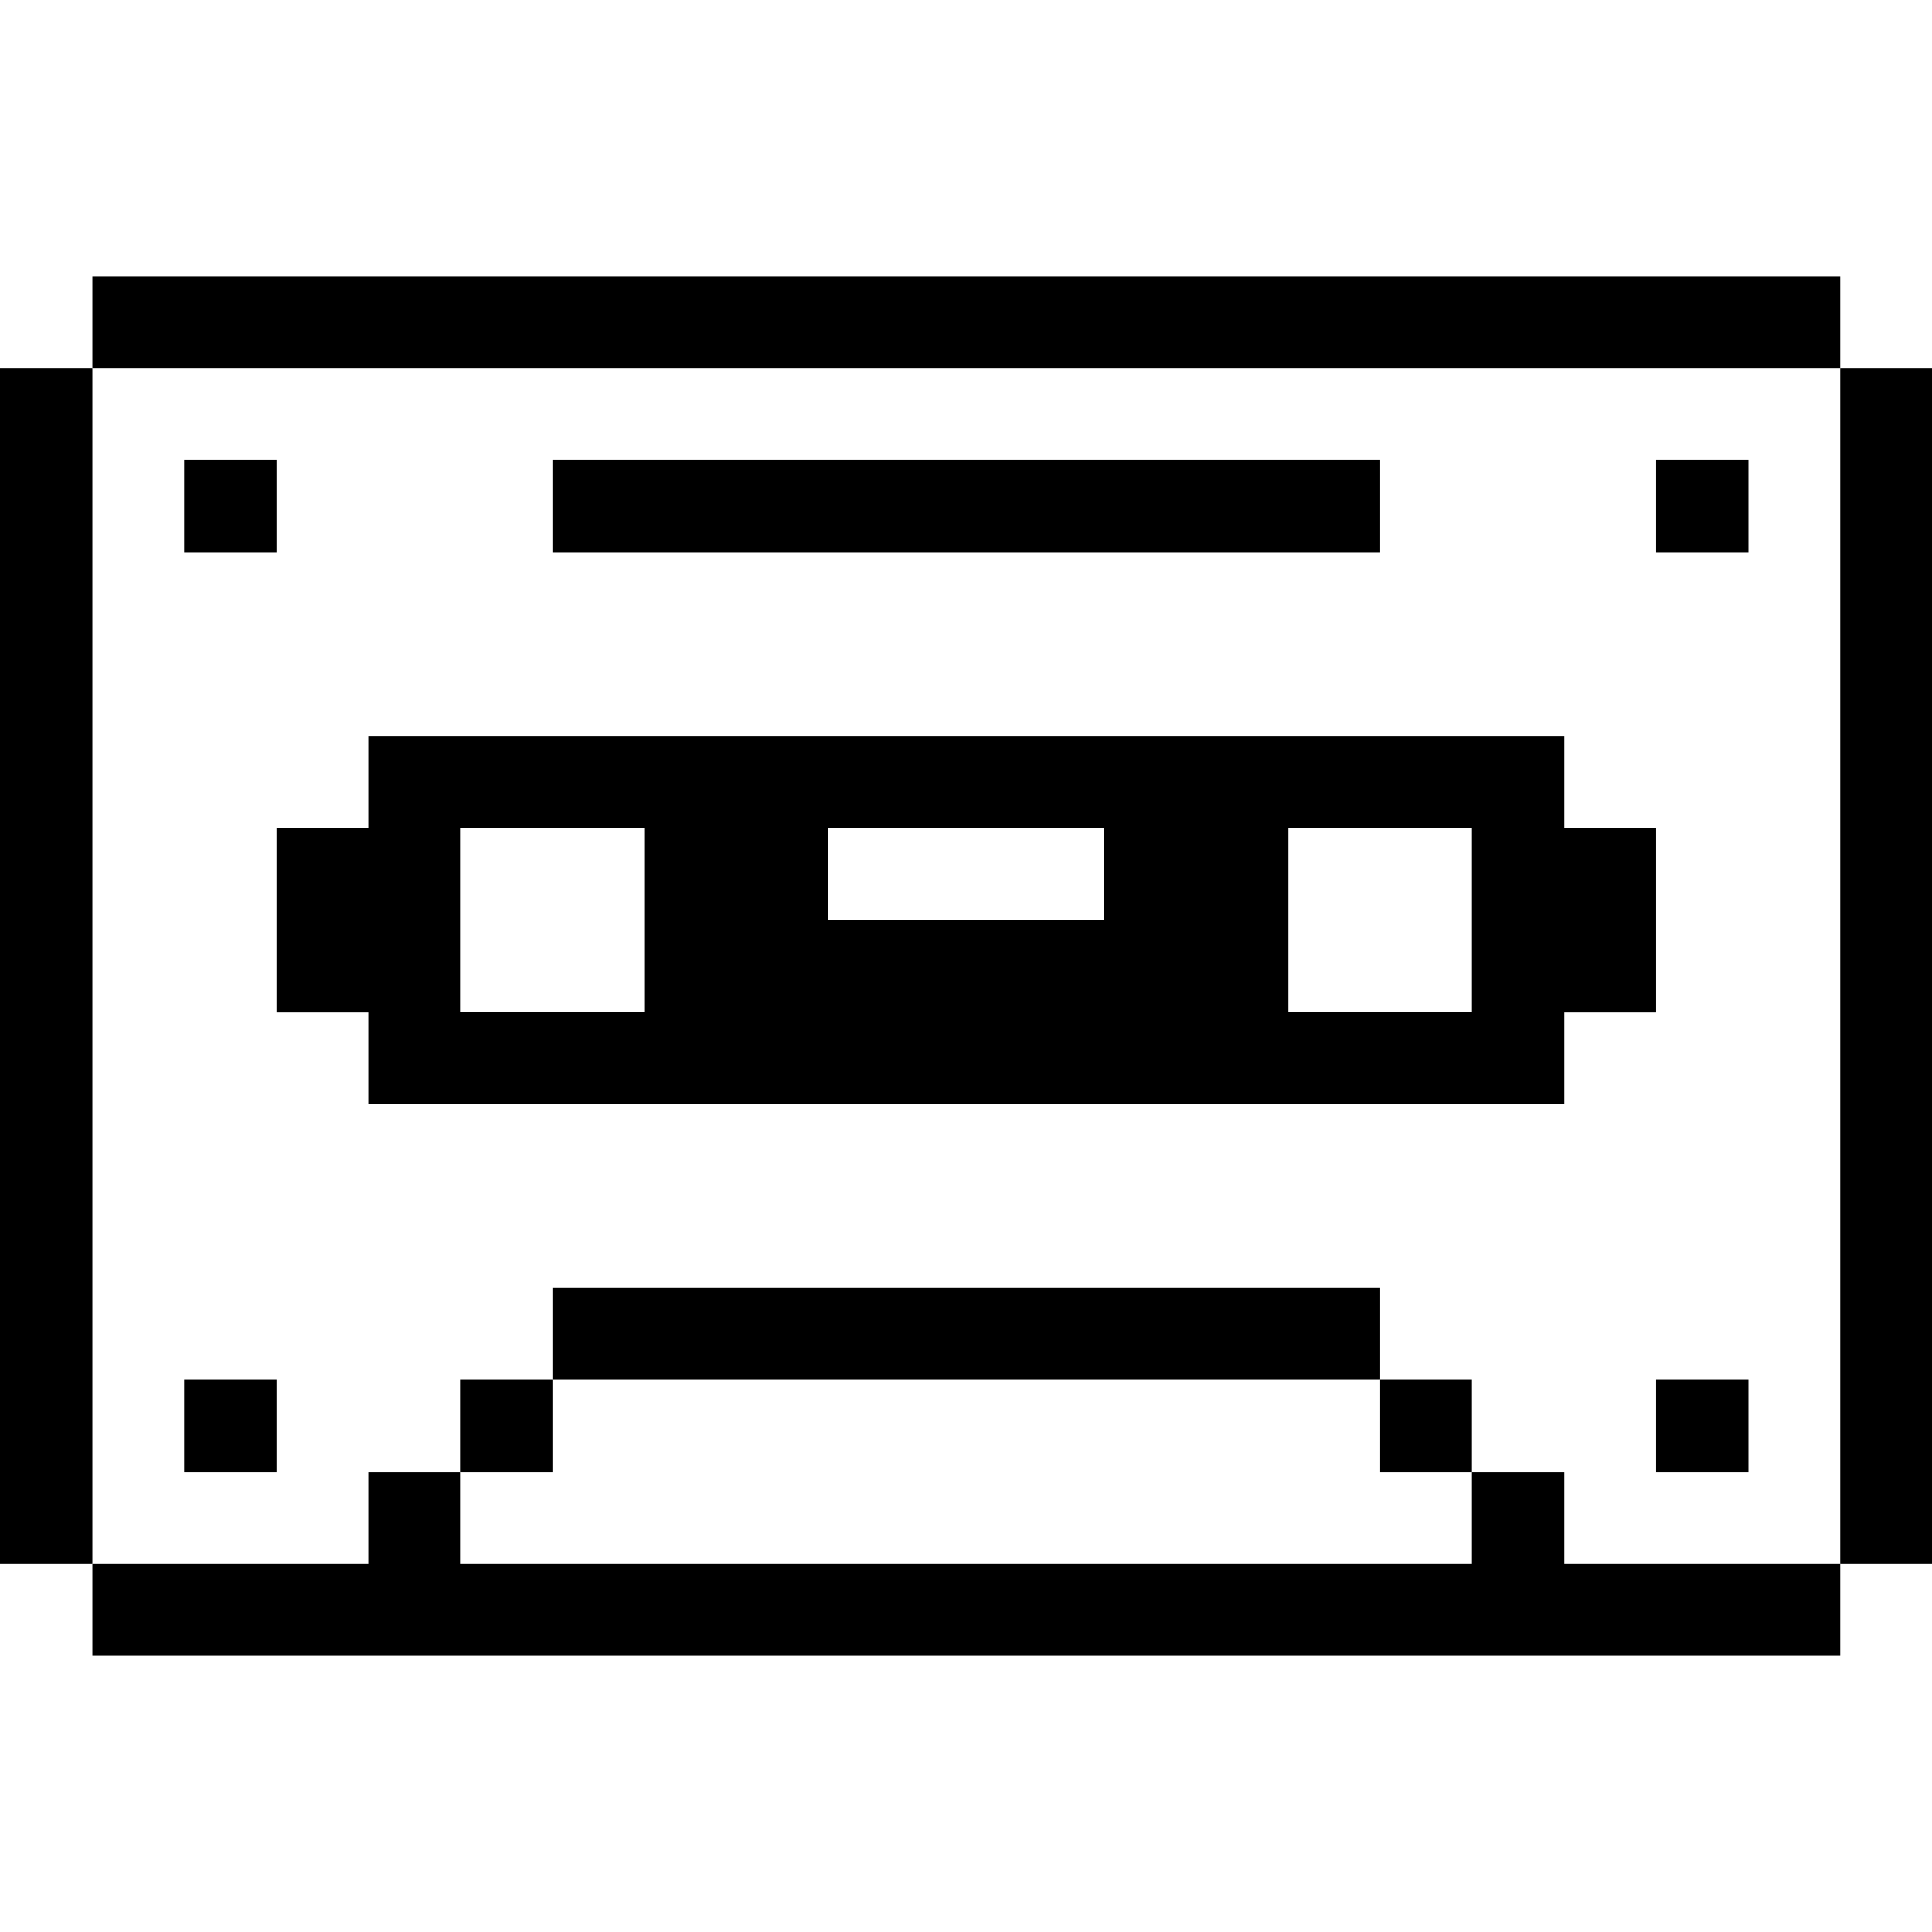
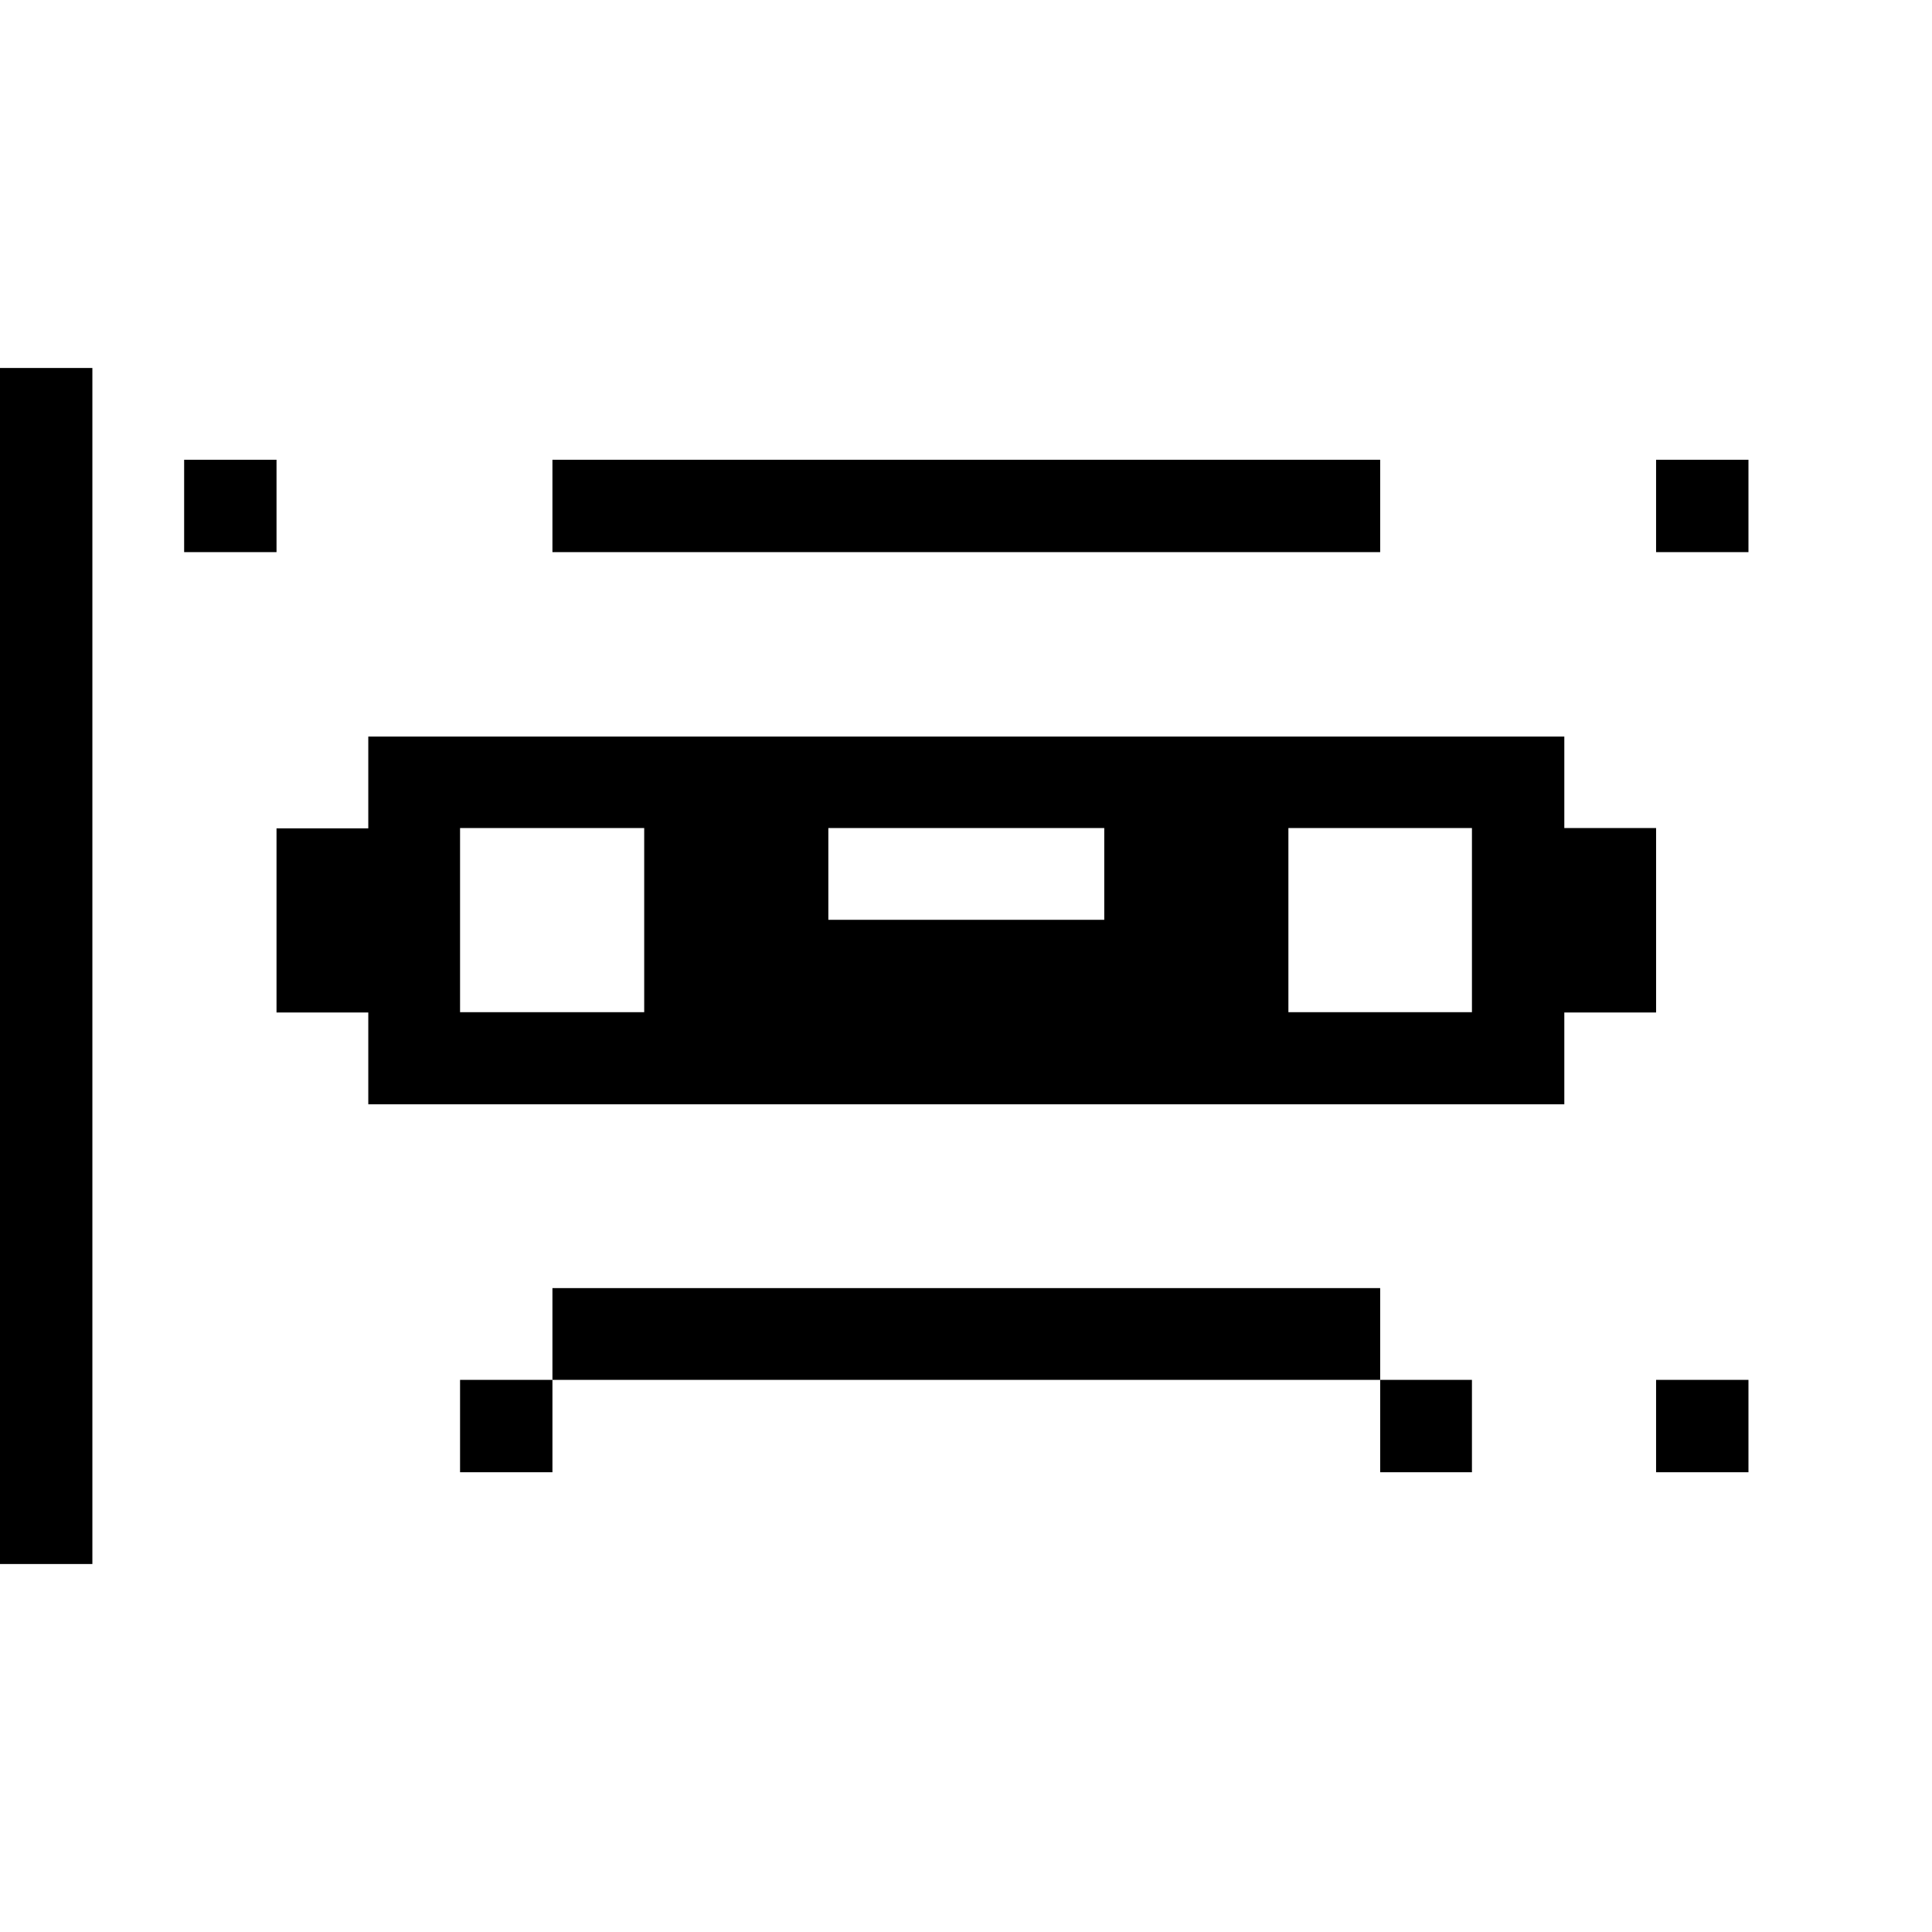
<svg xmlns="http://www.w3.org/2000/svg" viewBox="0 0 32 32" id="Computers-Devices-Electronics-Tape-Cassette--Streamline-Pixel">
  <desc>
    Computers Devices Electronics Tape Cassette Streamline Icon: https://streamlinehq.com
  </desc>
  <title>computers-devices-electronics-tape-cassette</title>
  <g>
-     <path d="M30.48 6.095H32v19.81h-1.52Z" fill="#000000" stroke-width="1" />
-     <path d="m25.91 25.905 0 -1.52 -1.53 0 0 1.52 -16.76 0 0 -1.52 -1.52 0 0 1.52 -4.57 0 0 1.52 28.95 0 0 -1.52 -4.57 0z" fill="#000000" stroke-width="1" />
    <path d="M27.43 22.855h1.53v1.53h-1.53Z" fill="#000000" stroke-width="1" />
    <path d="M27.43 7.615h1.53v1.53h-1.53Z" fill="#000000" stroke-width="1" />
    <path d="M27.43 13.715h-1.52V12.2H6.1v1.52H4.58v3.05H6.1v1.52h19.81v-1.52h1.52Zm-16.76 3.05H7.62v-3.05h3.05Zm7.62 -1.53h-4.57v-1.52h4.57Zm6.09 1.53h-3.04v-3.05h3.04Z" fill="#000000" stroke-width="1" />
    <path d="M22.86 22.855h1.52v1.53h-1.52Z" fill="#000000" stroke-width="1" />
    <path d="M9.15 21.335h13.71v1.52H9.15Z" fill="#000000" stroke-width="1" />
    <path d="M9.15 7.615h13.71v1.53H9.15Z" fill="#000000" stroke-width="1" />
    <path d="M7.62 22.855h1.53v1.53H7.62Z" fill="#000000" stroke-width="1" />
-     <path d="M3.05 22.855h1.53v1.53H3.05Z" fill="#000000" stroke-width="1" />
    <path d="M3.05 7.615h1.53v1.53H3.05Z" fill="#000000" stroke-width="1" />
-     <path d="M1.53 4.575h28.95v1.52H1.53Z" fill="#000000" stroke-width="1" />
    <path d="M0 6.095h1.53v19.81H0Z" fill="#000000" stroke-width="1" />
  </g>
</svg>